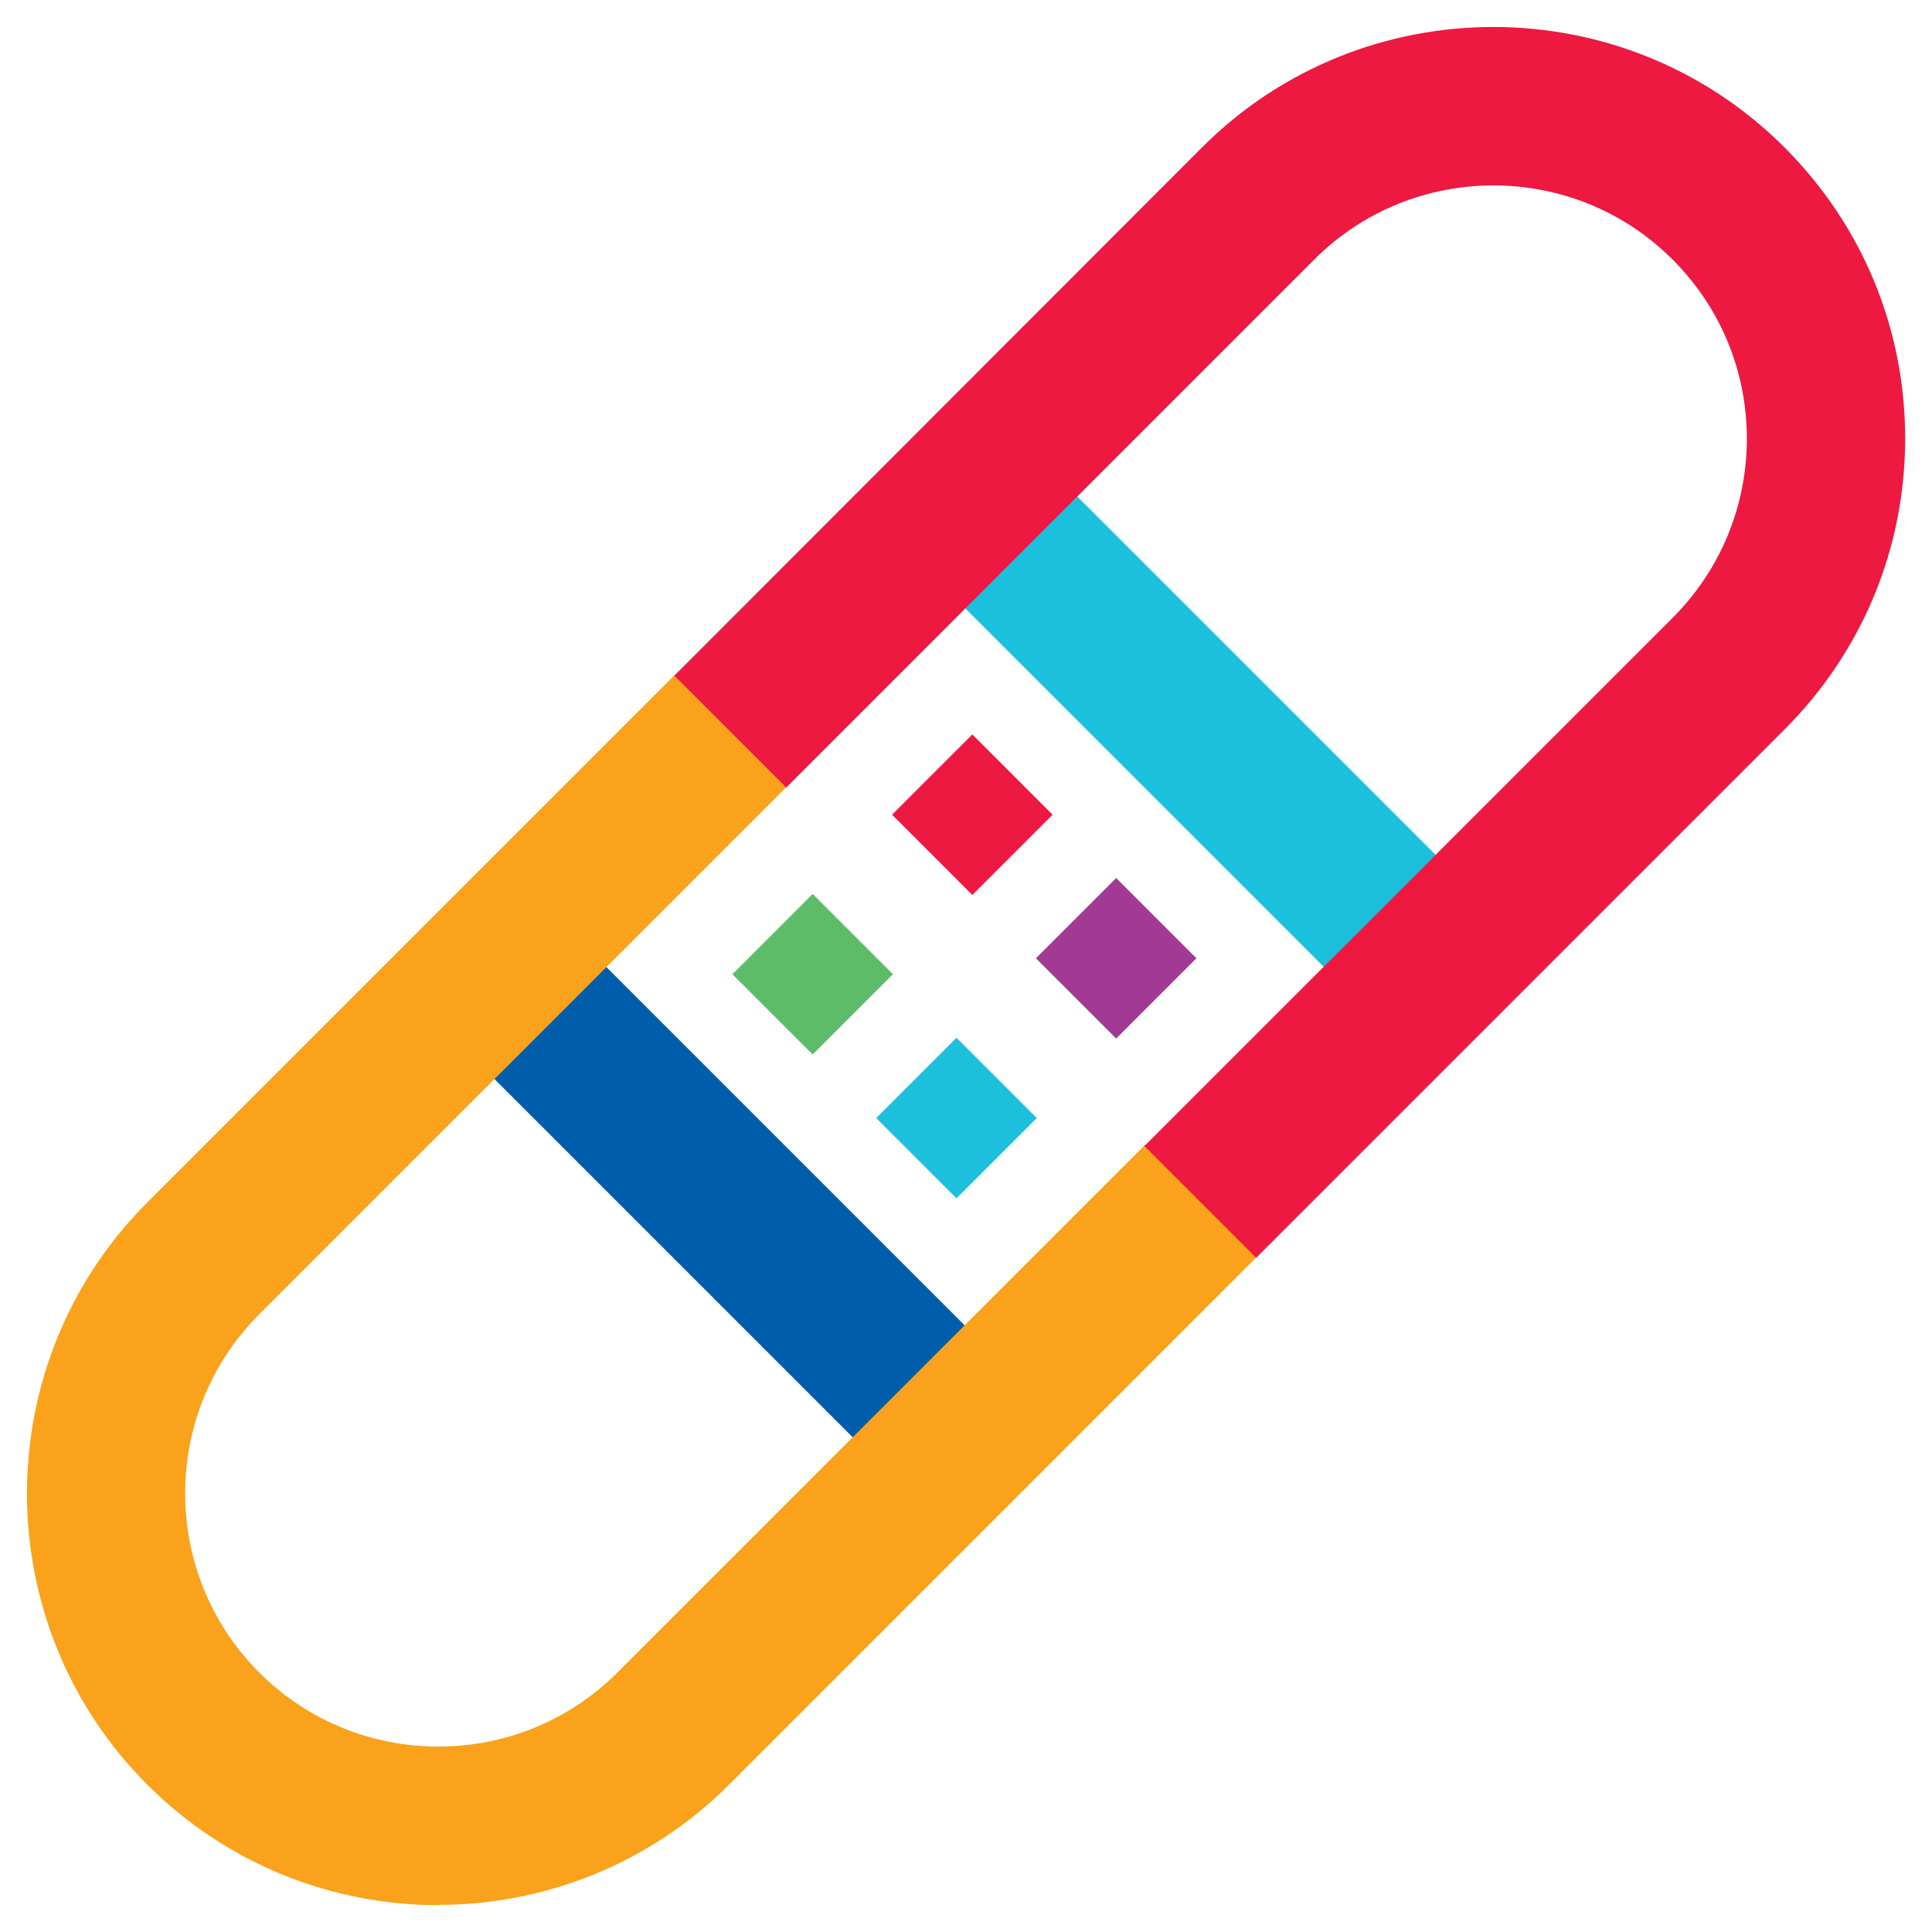
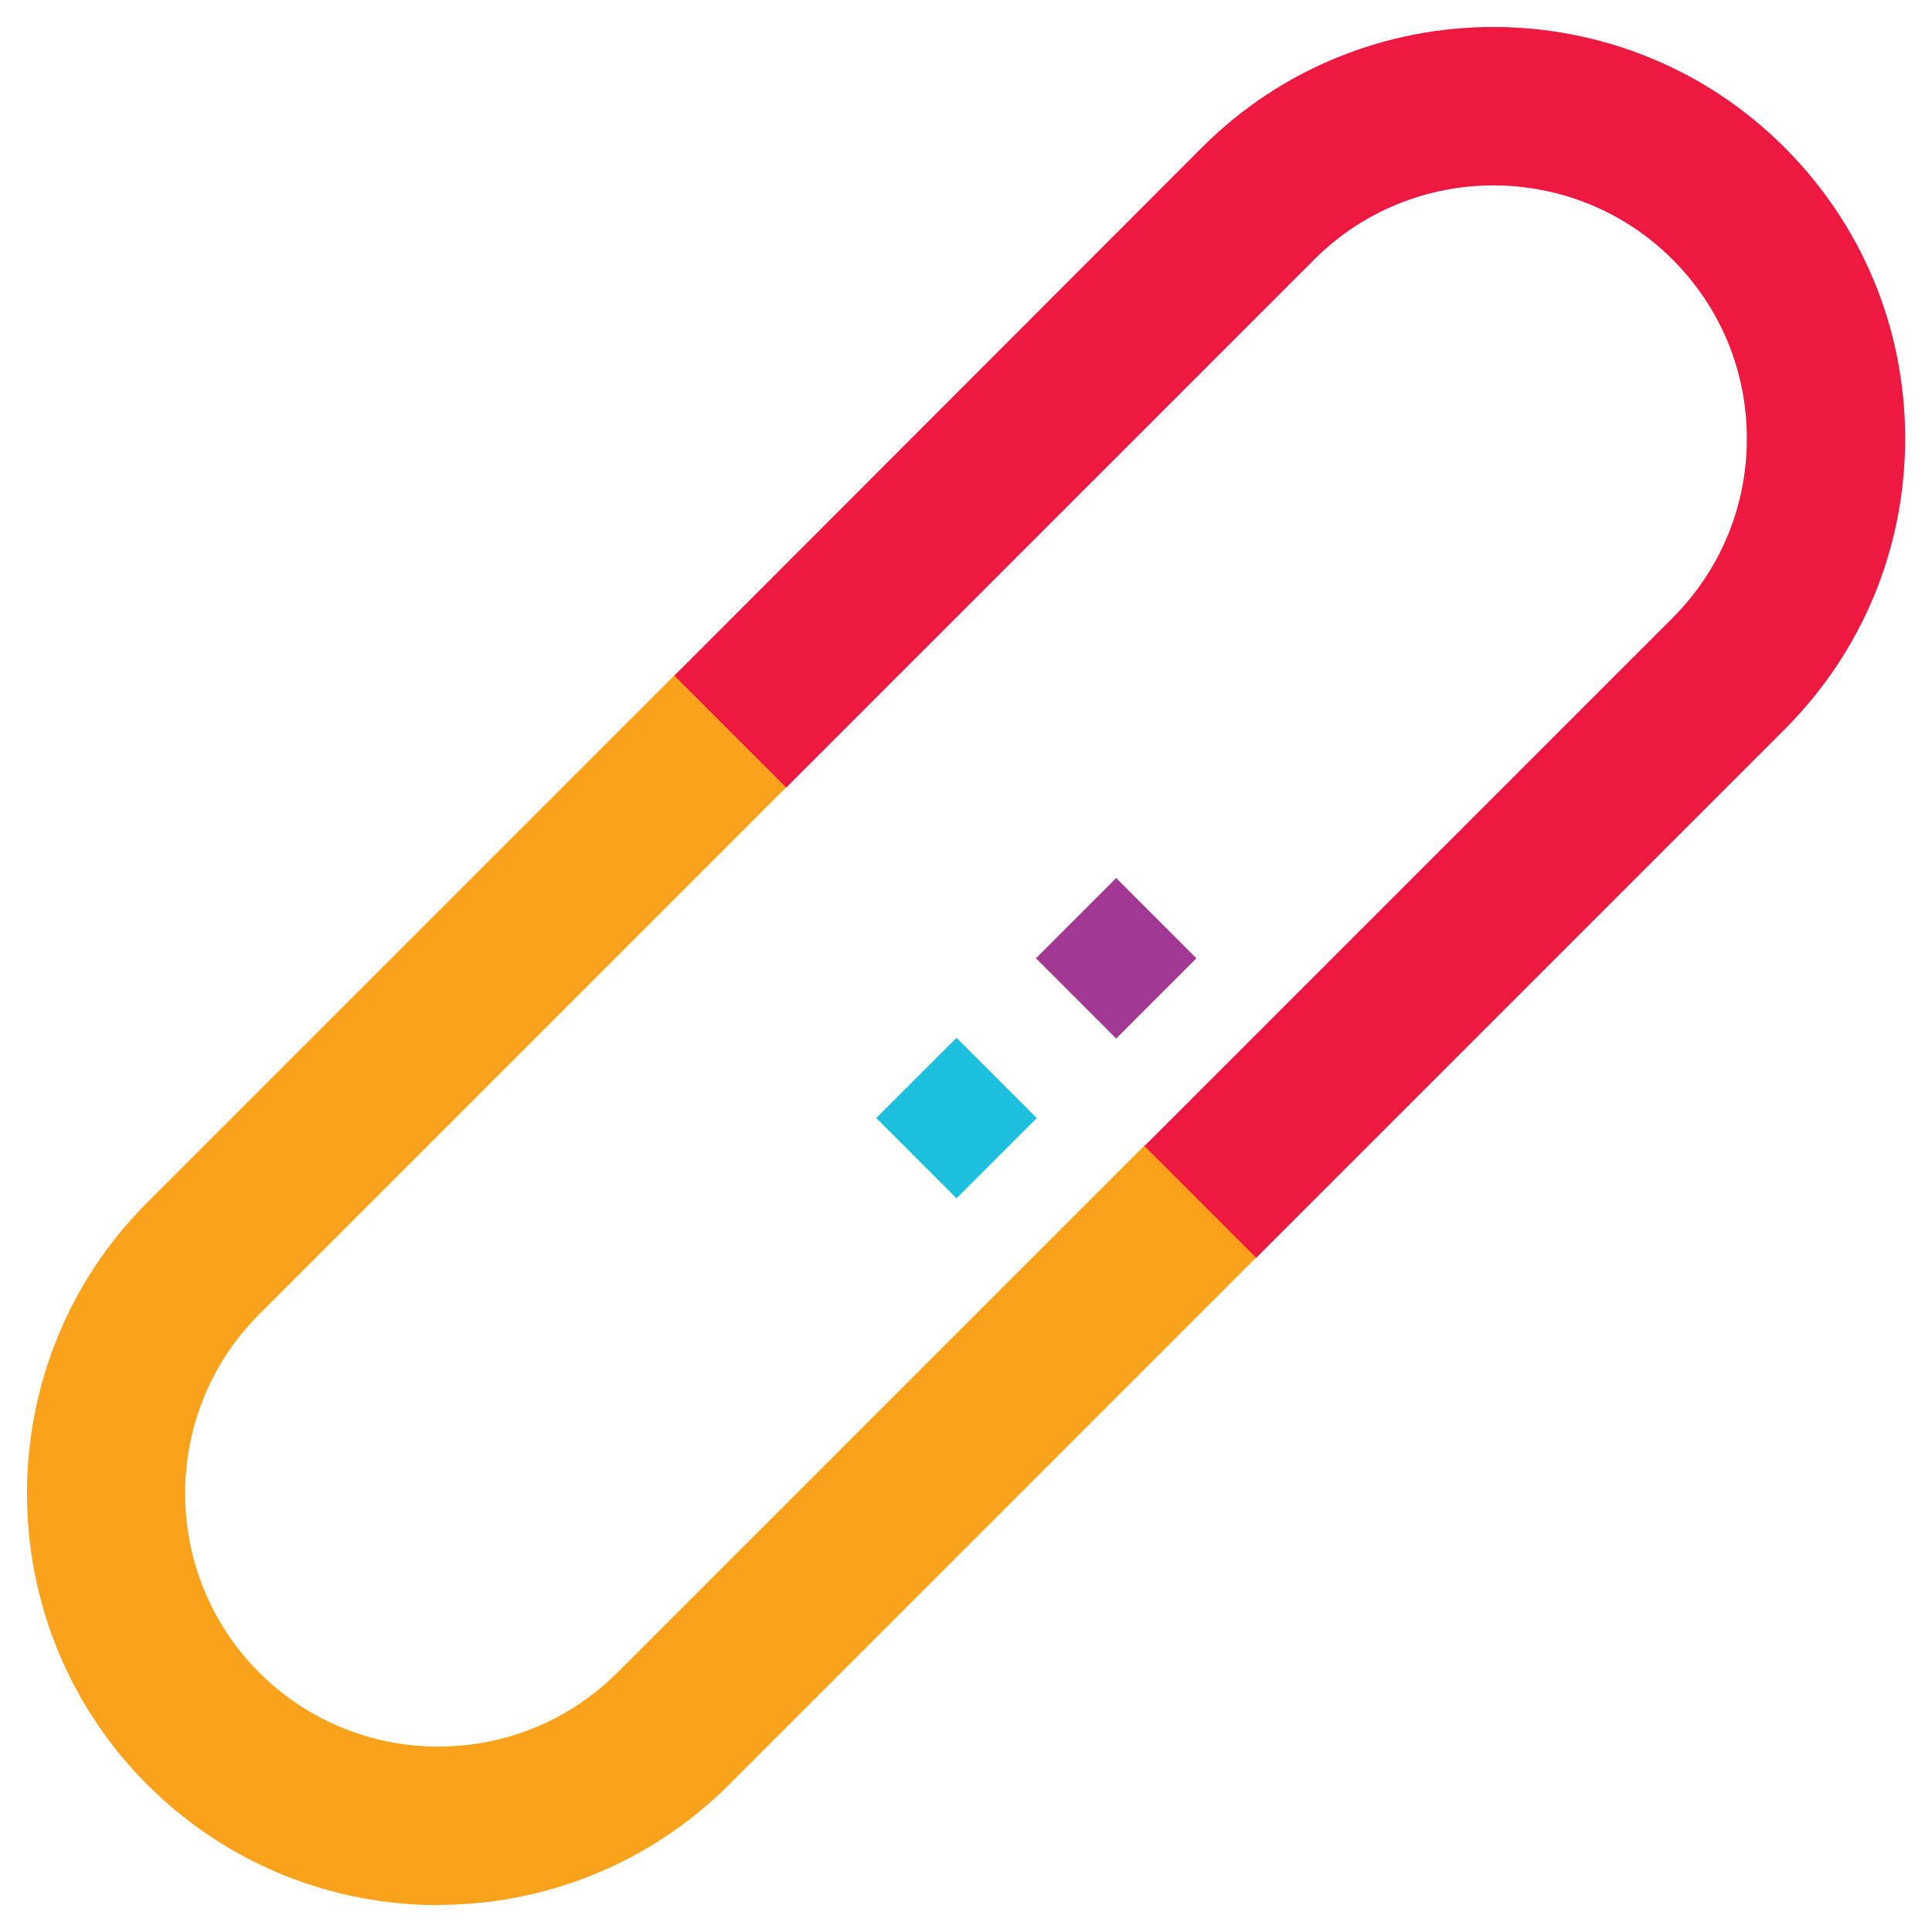
<svg xmlns="http://www.w3.org/2000/svg" id="Layer_1" data-name="Layer 1" viewBox="0 0 72 72">
  <defs>
    <style>
      .cls-1 {
        fill: #faa21b;
      }

      .cls-2 {
        fill: #005dac;
      }

      .cls-3 {
        fill: #ed1941;
      }

      .cls-4 {
        fill: #5dbc68;
      }

      .cls-5 {
        fill: #a23a95;
      }

      .cls-6 {
        fill: #1dc0dc;
      }
    </style>
  </defs>
  <g id="Bandaid_-_Colour" data-name="Bandaid - Colour">
    <g>
-       <rect class="cls-2" x="24.25" y="32.41" width="5.9" height="24.8" transform="translate(-23.72 32.36) rotate(-45)" />
-       <rect class="cls-6" x="41.79" y="14.87" width="5.9" height="24.8" transform="translate(-6.18 39.62) rotate(-45)" />
-       <rect class="cls-4" x="28.17" y="34.19" width="4.23" height="4.23" transform="translate(-16.8 32.05) rotate(-45)" />
-       <rect class="cls-3" x="34.12" y="28.24" width="4.23" height="4.23" transform="translate(-10.85 34.52) rotate(-45)" />
      <rect class="cls-6" x="33.53" y="39.55" width="4.23" height="4.23" transform="translate(-19.02 37.41) rotate(-45)" />
      <rect class="cls-5" x="39.48" y="33.6" width="4.23" height="4.23" transform="translate(-13.07 39.87) rotate(-45)" />
      <g>
        <path class="cls-1" d="M16.34,71c-3.93,0-7.86-1.5-10.85-4.49-5.98-5.98-5.98-15.72,0-21.7l19.68-19.68,4.17,4.17-19.68,19.68c-3.68,3.68-3.68,9.67,0,13.35,3.68,3.68,9.67,3.68,13.35,0l19.68-19.68,4.17,4.17-19.68,19.68c-2.99,2.99-6.92,4.49-10.85,4.49" />
        <path class="cls-3" d="M46.82,46.88l-4.17-4.17,19.68-19.68c1.78-1.78,2.77-4.16,2.77-6.68s-.98-4.89-2.77-6.68c-3.68-3.68-9.67-3.68-13.35,0l-19.68,19.68-4.17-4.17L44.8,5.49c5.98-5.98,15.72-5.98,21.7,0,2.9,2.9,4.5,6.75,4.5,10.85s-1.6,7.95-4.5,10.85l-19.68,19.68Z" />
      </g>
    </g>
  </g>
</svg>